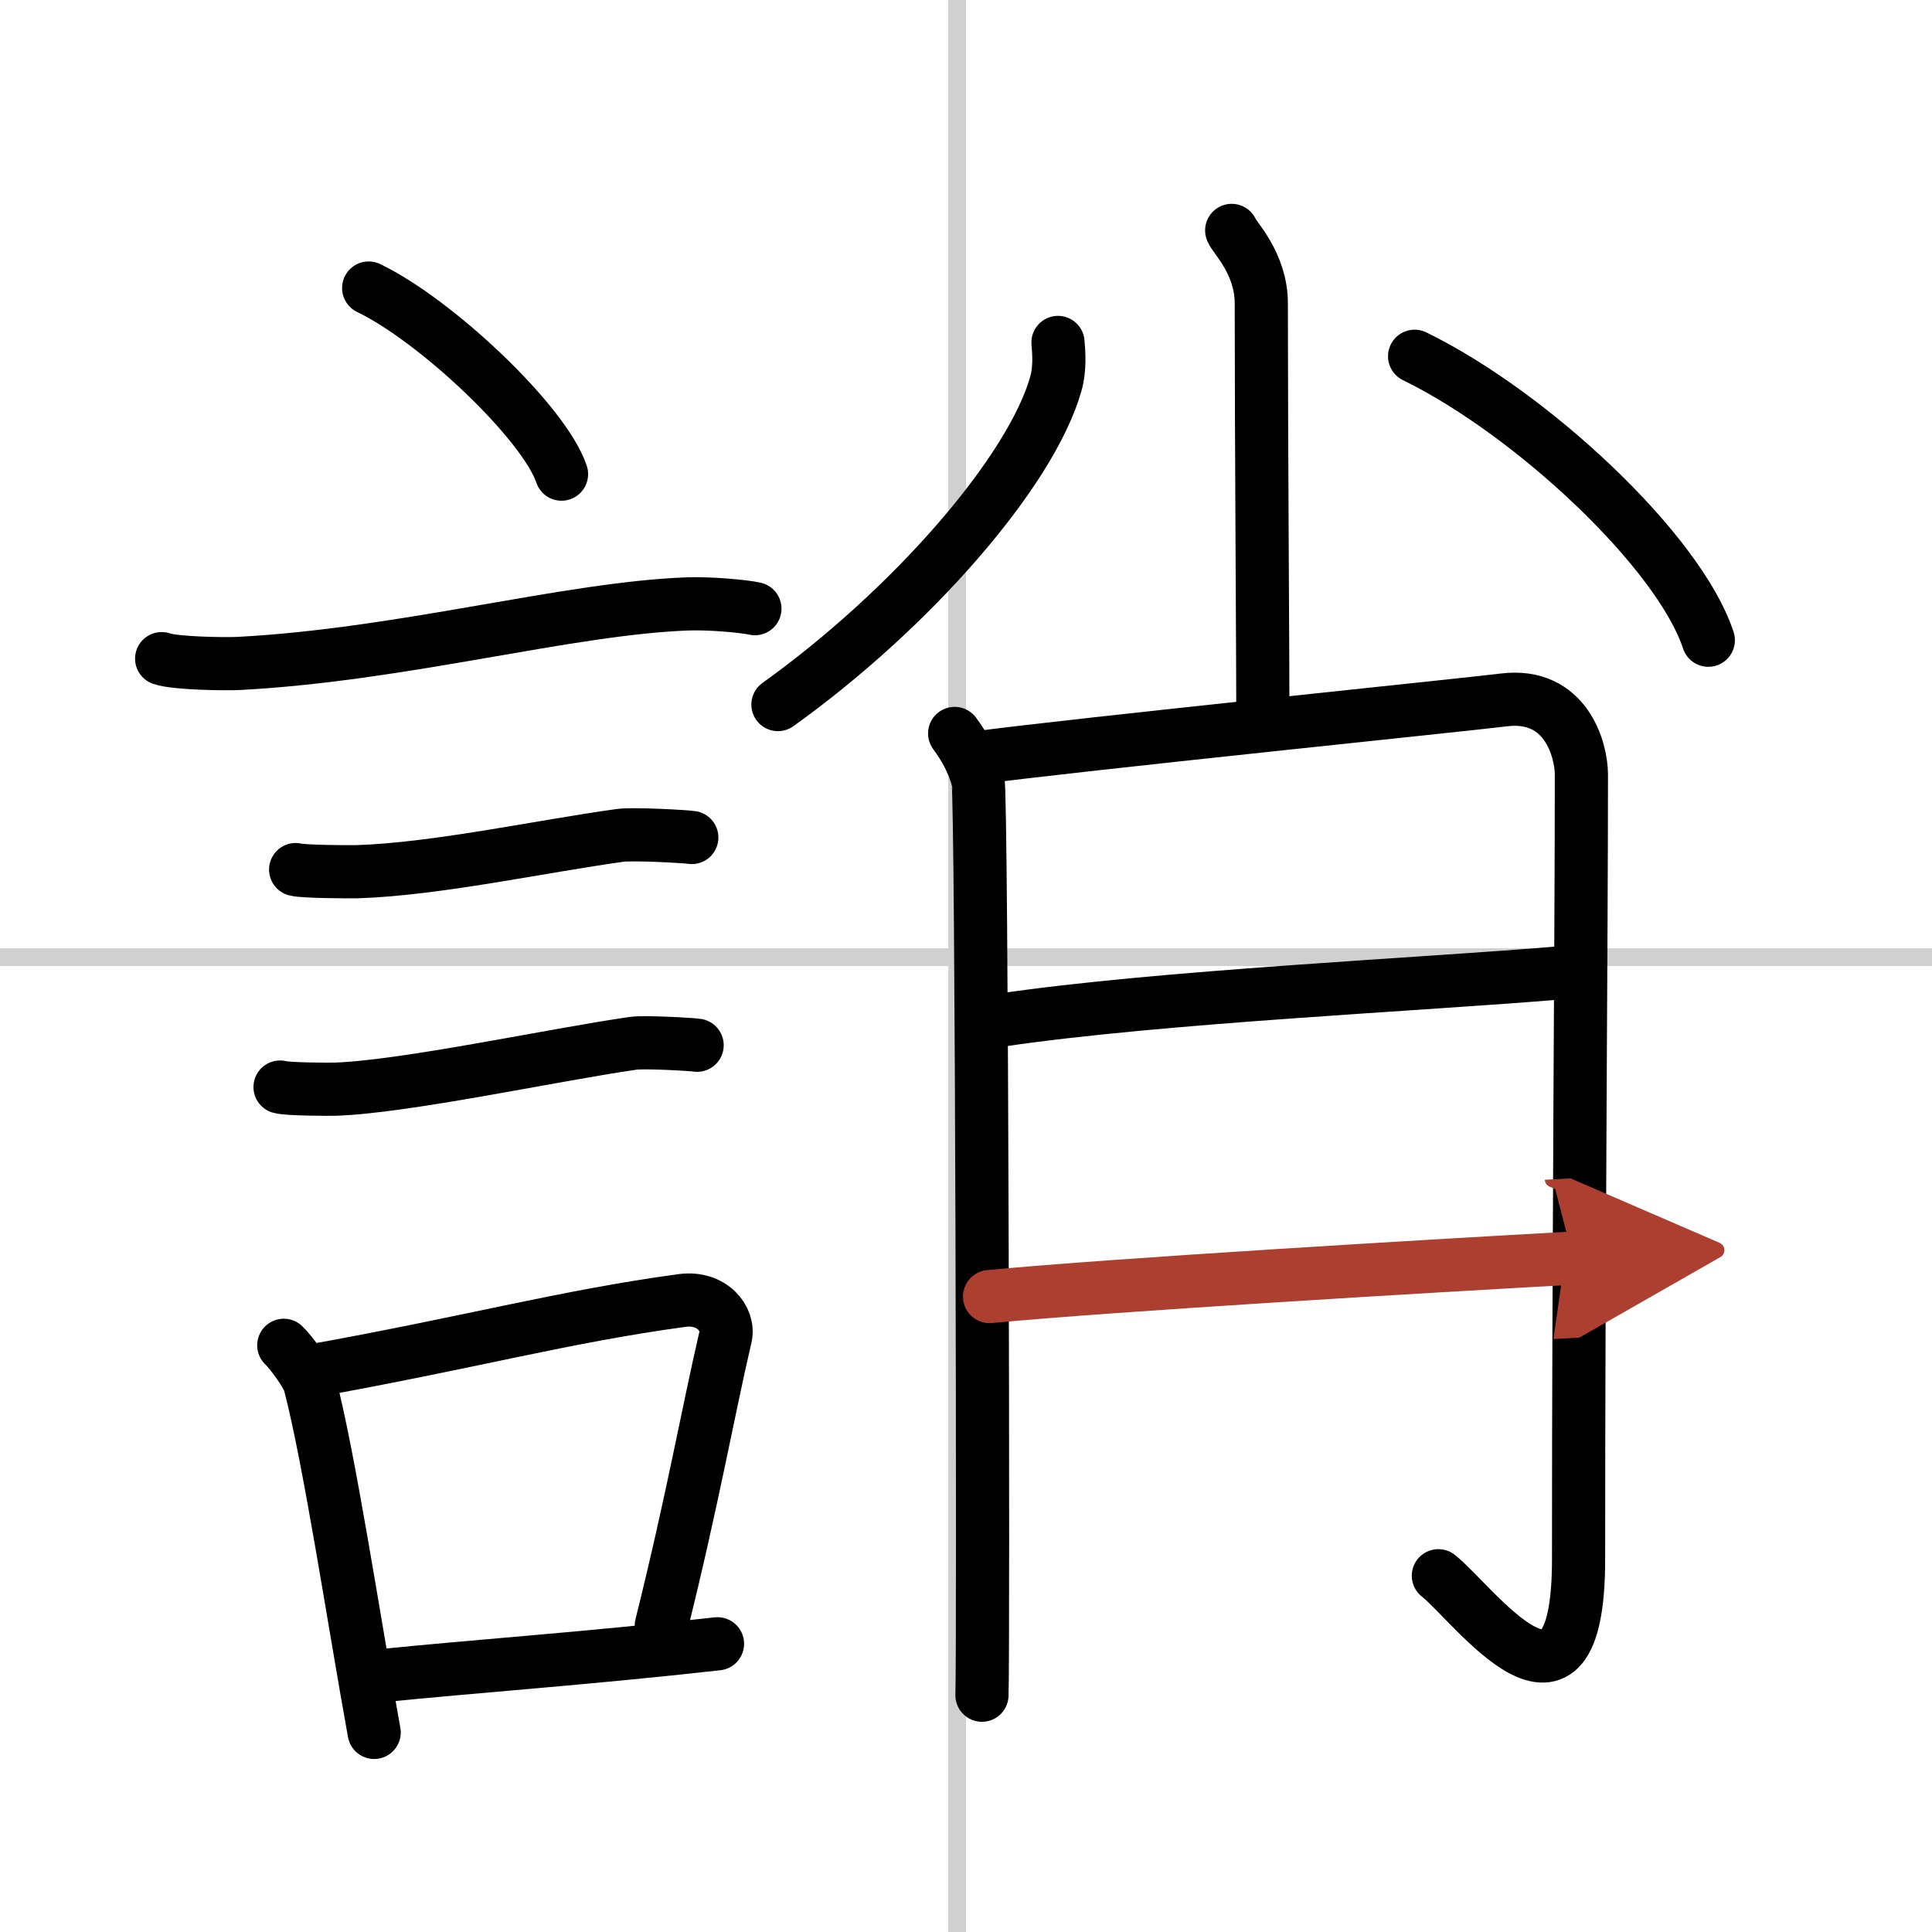
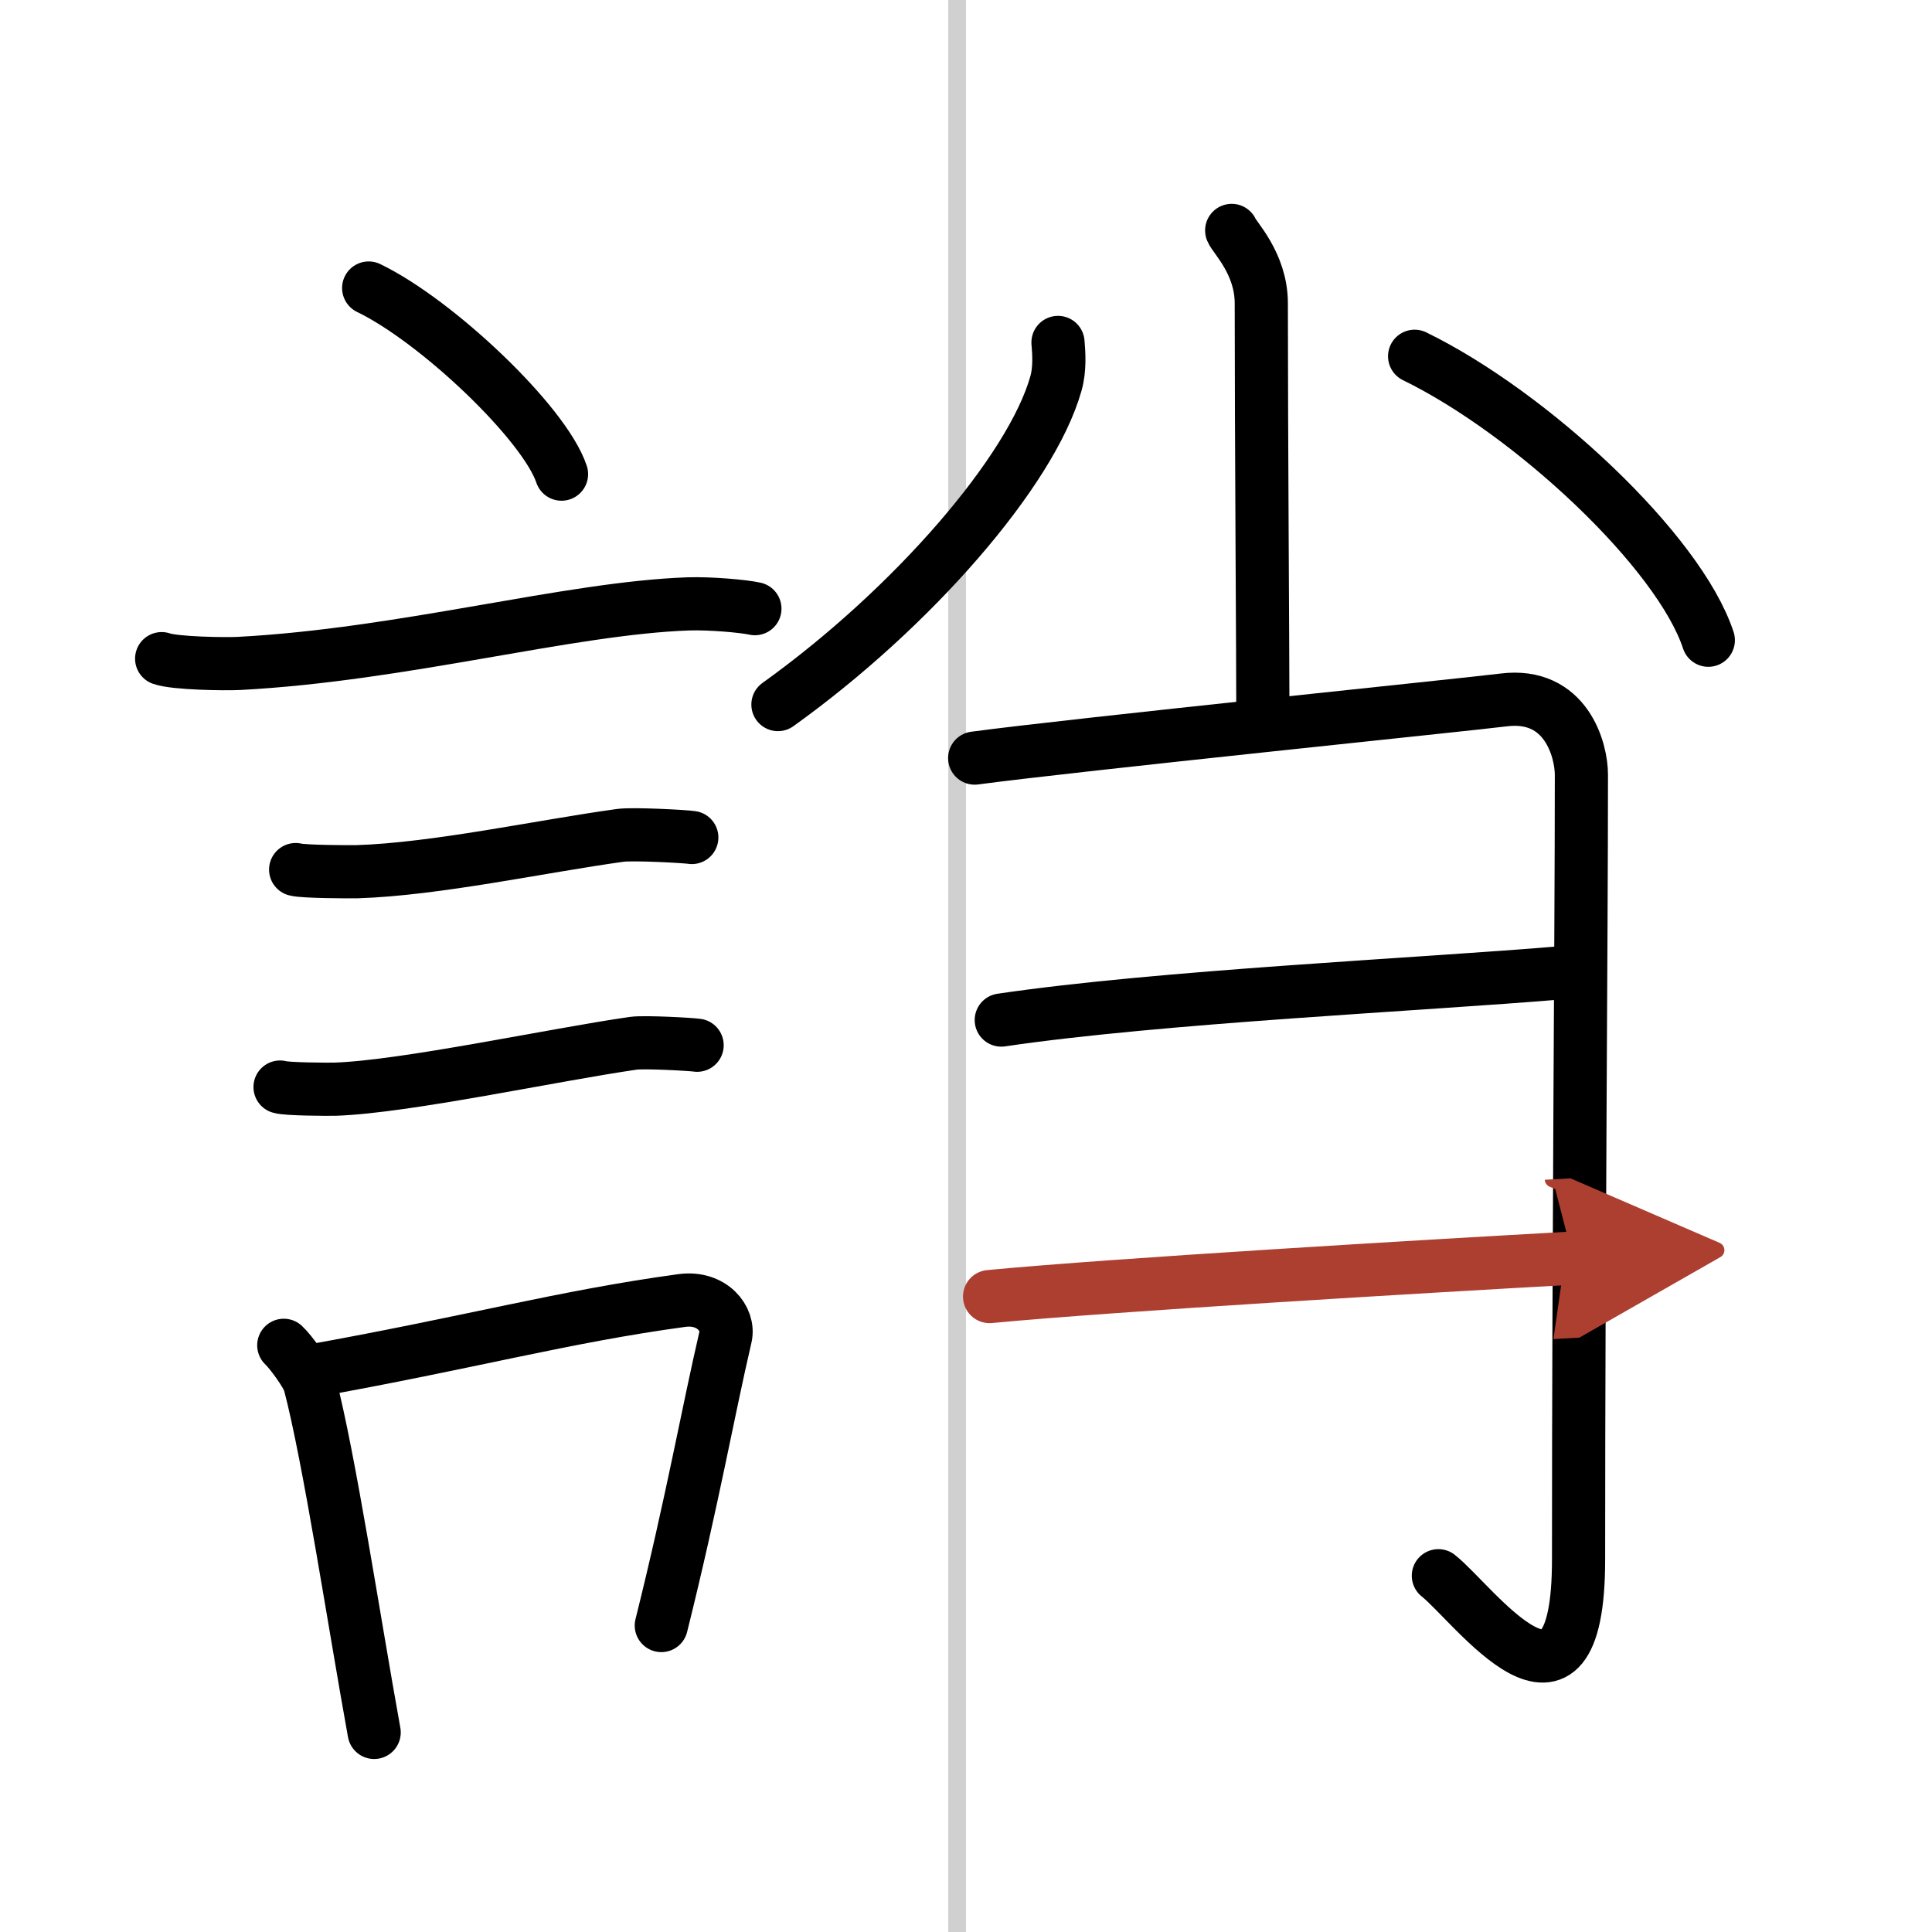
<svg xmlns="http://www.w3.org/2000/svg" width="400" height="400" viewBox="0 0 109 109">
  <defs>
    <marker id="a" markerWidth="4" orient="auto" refX="1" refY="5" viewBox="0 0 10 10">
      <polyline points="0 0 10 5 0 10 1 5" fill="#ad3f31" stroke="#ad3f31" />
    </marker>
  </defs>
  <g fill="none" stroke="#000" stroke-linecap="round" stroke-linejoin="round" stroke-width="3">
    <rect width="100%" height="100%" fill="#fff" stroke="#fff" />
    <line x1="54" x2="54" y2="109" stroke="#d0d0d0" stroke-width="1" />
-     <line x2="109" y1="54" y2="54" stroke="#d0d0d0" stroke-width="1" />
    <path d="m20.8 16.25c3.84 1.85 9.92 7.62 10.88 10.5" />
    <path d="m9.12 37.16c0.75 0.27 3.61 0.31 4.36 0.27 9.28-0.49 18.6-3.12 25.35-3.36 1.26-0.04 3.14 0.13 3.76 0.27" />
    <path d="m16.68 49.06c0.43 0.12 3.04 0.13 3.47 0.12 4.44-0.14 10.36-1.43 14.84-2.05 0.7-0.1 3.68 0.06 4.04 0.12" />
    <path d="m15.8 61.33c0.38 0.12 2.71 0.13 3.1 0.12 3.97-0.13 12.36-1.95 16.83-2.59 0.63-0.09 3.29 0.06 3.6 0.11" />
    <path d="m16.01 75.9c0.39 0.36 1.33 1.65 1.46 2.13 1.11 4.21 2.52 13.54 3.64 19.71" />
    <path d="m17.44 77.37c9.06-1.62 14.4-3.1 21.05-4 1.67-0.22 2.68 1.04 2.44 2.06-0.99 4.25-1.86 9.22-3.62 16.28" />
-     <path d="M21.42,94.55C26.8,94,33.1,93.57,40.48,92.74" />
    <path d="m69.49 13c0.12 0.36 1.67 1.85 1.67 4.11 0 7.73 0.09 19.9 0.09 23.59" />
    <path d="m59.69 19.32c0.05 0.58 0.12 1.5-0.12 2.33-1.39 4.93-8.1 12.67-15.68 18.1" />
    <path d="m79.81 20.1c6.6 3.22 14.92 11 16.57 16.02" />
-     <path d="m53.86 41.38c0.66 0.89 1.1 1.78 1.32 2.67s0.31 49.59 0.22 51.59" />
    <path d="m54.99 42.77c5.76-0.77 27.88-3.03 29.84-3.28 3.52-0.44 4.39 2.82 4.39 4.22 0 9.59-0.16 26.25-0.16 44.27 0 10.8-5.93 2.48-7.91 0.92" />
    <path d="m56.49 57.55c9.01-1.33 23.72-2 31.63-2.67" />
    <path d="m55.83 73.15c7.03-0.67 24.79-1.72 32.92-2.17" marker-end="url(#a)" stroke="#ad3f31" />
  </g>
</svg>